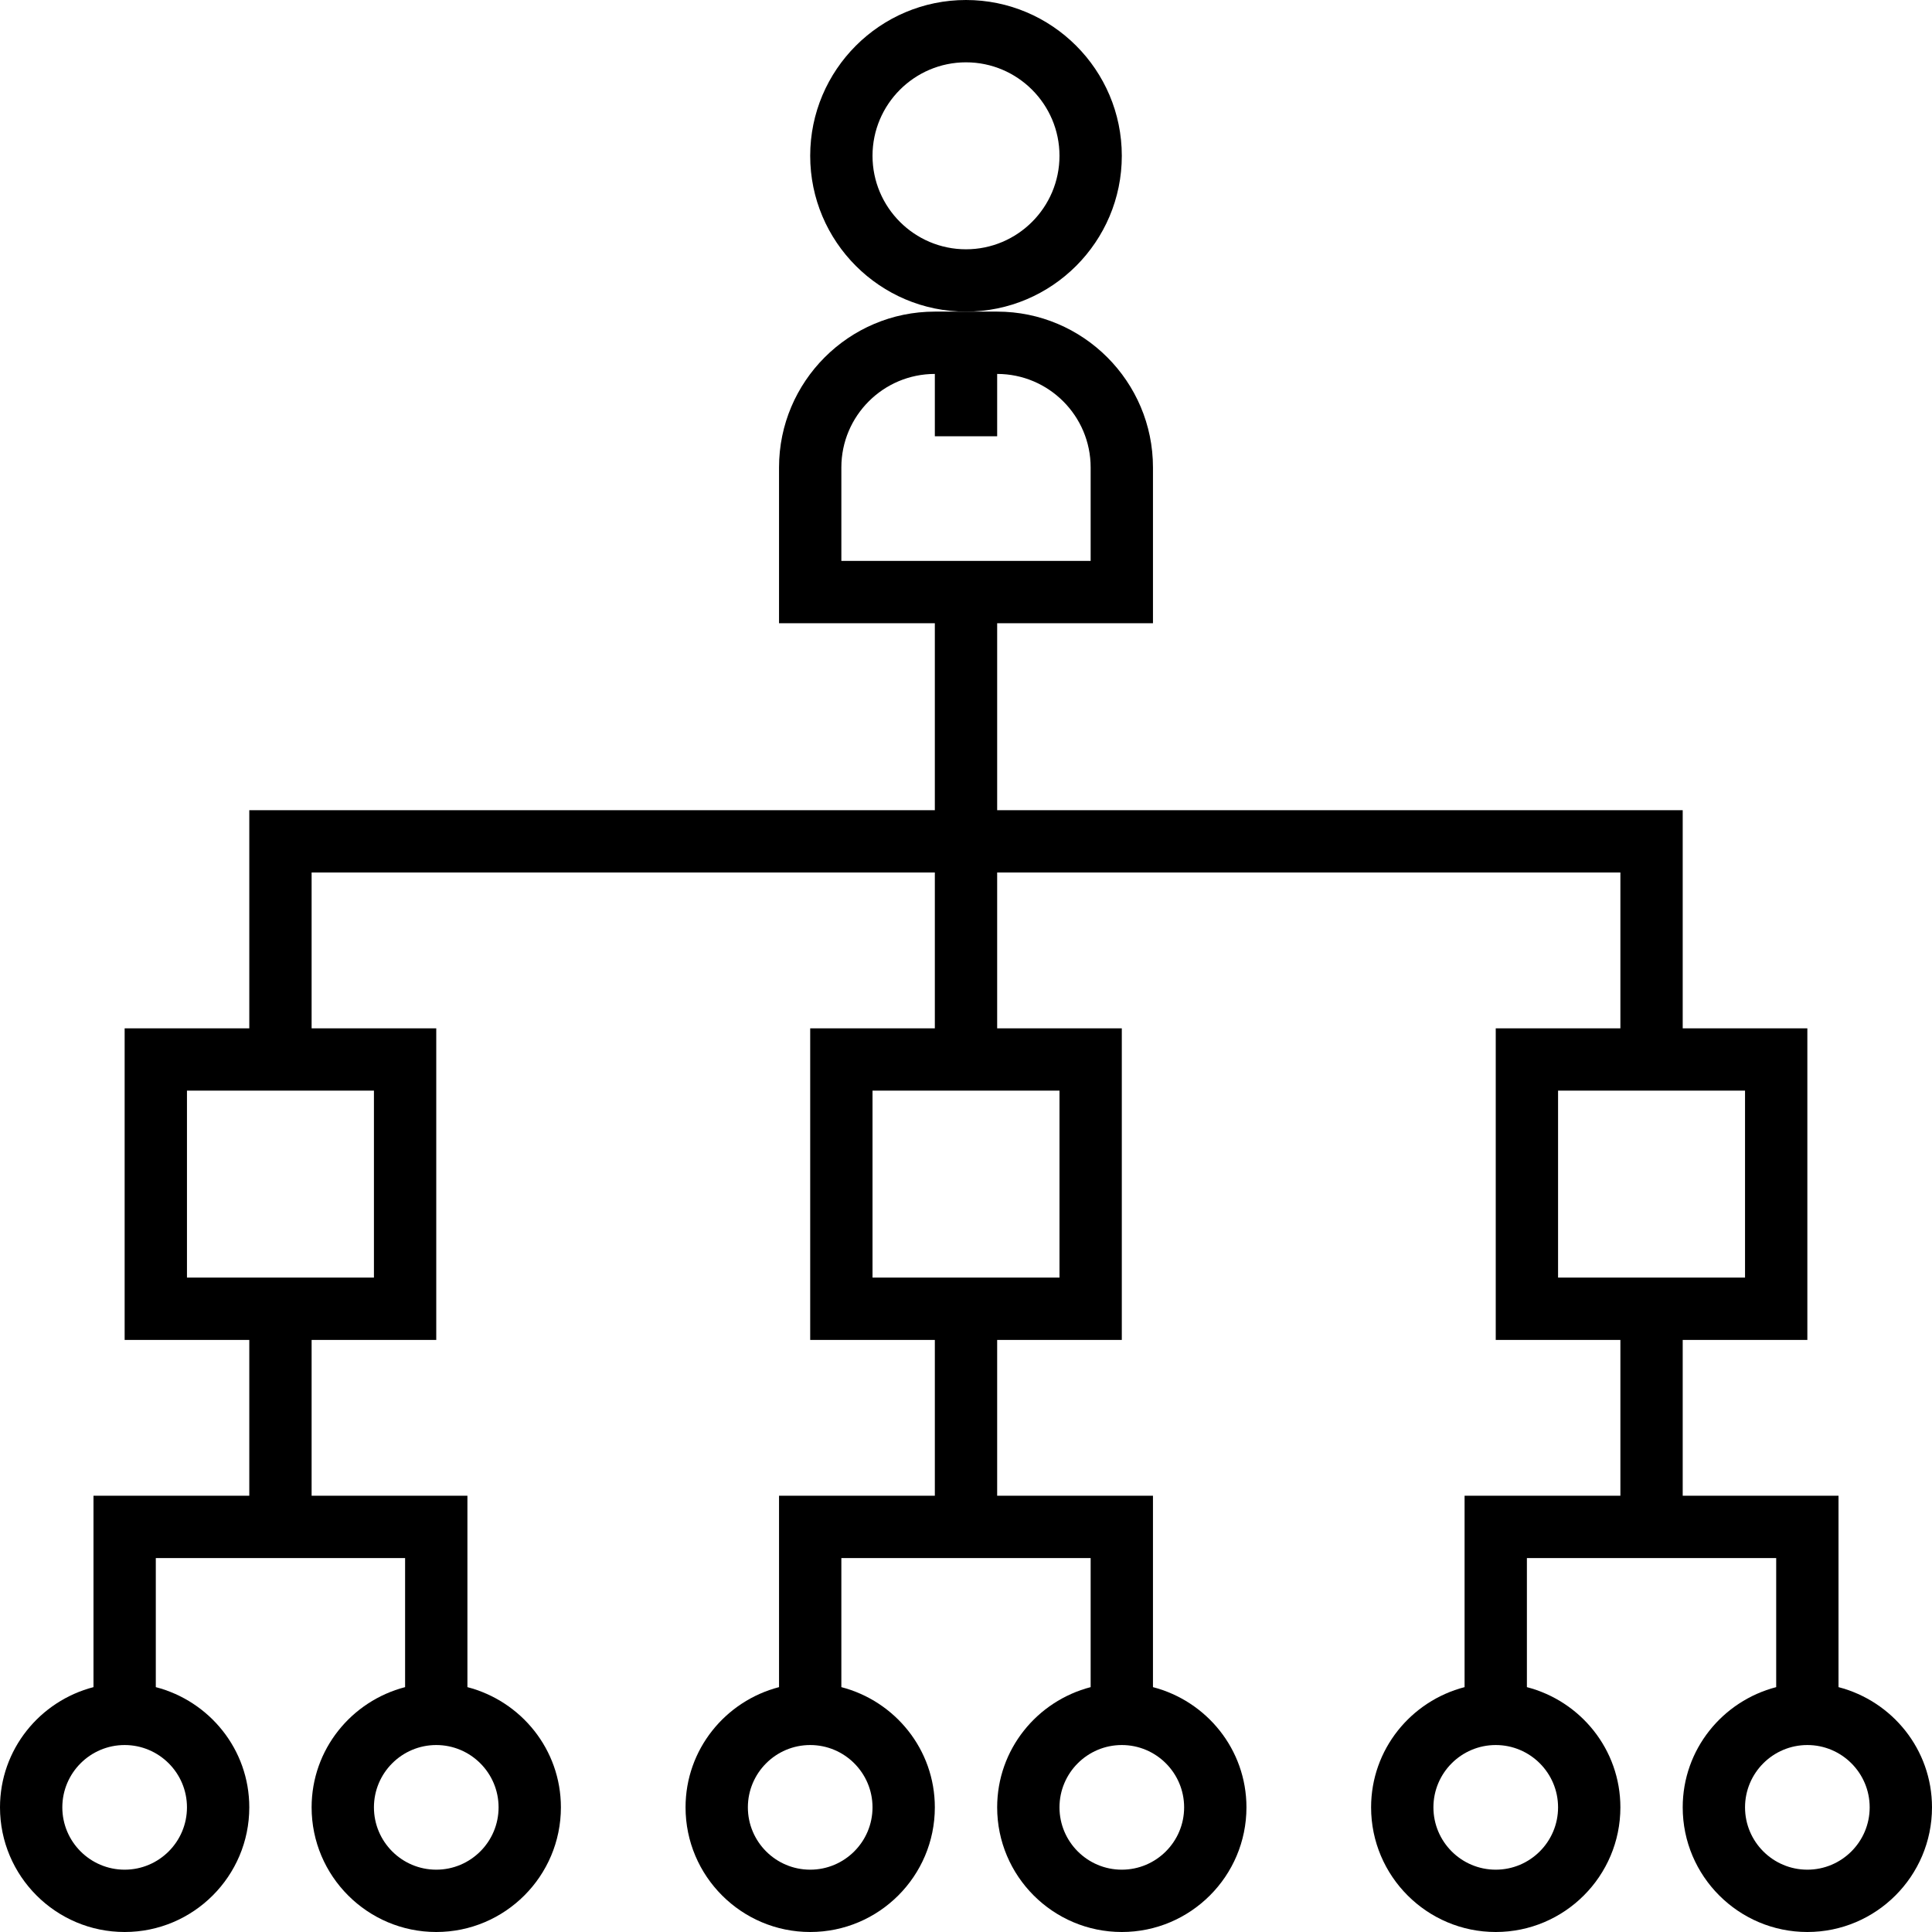
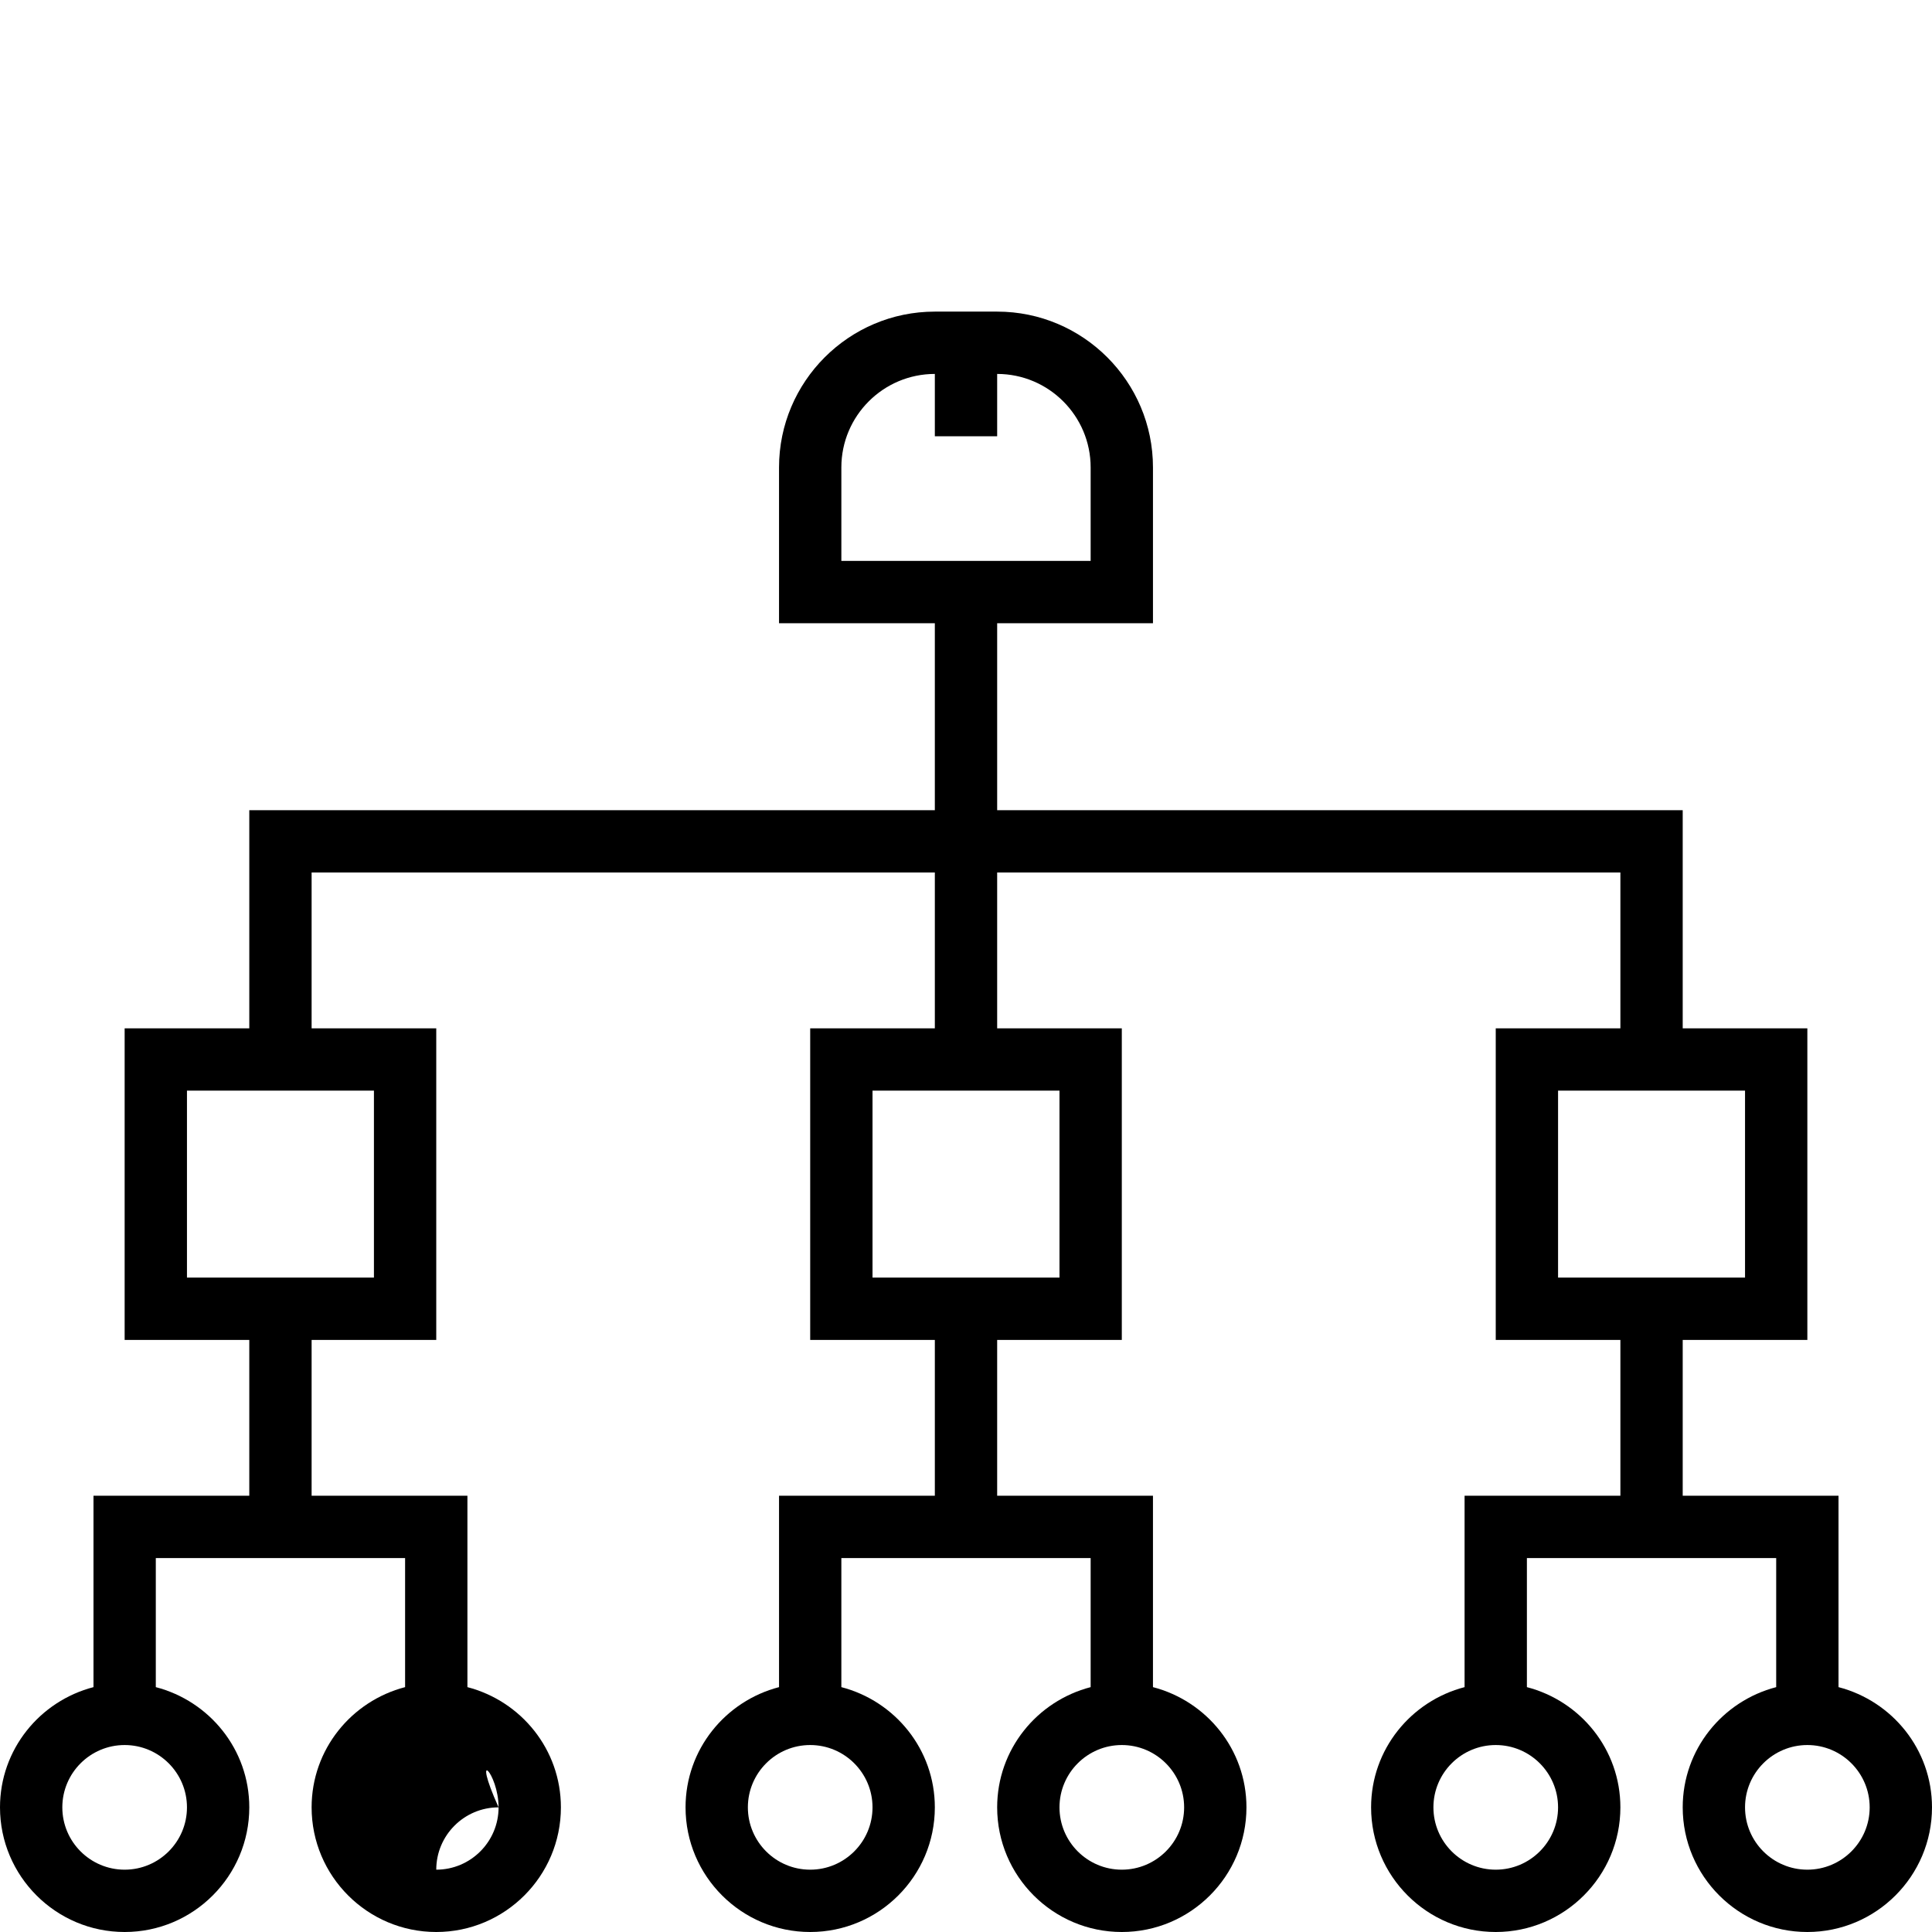
<svg xmlns="http://www.w3.org/2000/svg" fill="#000000" height="800px" width="800px" version="1.1" id="Layer_1" viewBox="0 0 496 496" xml:space="preserve">
  <g>
    <g>
      <g>
-         <path d="M288,40c0-22.056-17.944-40-40-40c-22.056,0-40,17.944-40,40c0,22.056,17.944,40,40,40C270.056,80,288,62.056,288,40z      M248,64c-13.232,0-24-10.768-24-24s10.768-24,24-24s24,10.768,24,24S261.232,64,248,64z" />
-         <path d="M472,433.136V384h-40v-40h32v-80h-32v-56H256v-48h40v-40c0-22.056-17.944-40-40-40h-8h-8c-22.056,0-40,17.944-40,40v40     h40v48H64v56H32v80h32v40H24v49.136C10.232,436.712,0,449.128,0,464c0,17.648,14.352,32,32,32s32-14.352,32-32     c0-14.872-10.232-27.288-24-30.864V400h64v33.136C90.232,436.712,80,449.128,80,464c0,17.648,14.352,32,32,32s32-14.352,32-32     c0-14.872-10.232-27.288-24-30.864V384H80v-40h32v-80H80v-40h160v40h-32v80h32v40h-40v49.136c-13.768,3.576-24,15.992-24,30.864     c0,17.648,14.352,32,32,32s32-14.352,32-32c0-14.872-10.232-27.288-24-30.864V400h64v33.136c-13.768,3.576-24,15.992-24,30.864     c0,17.648,14.352,32,32,32s32-14.352,32-32c0-14.872-10.232-27.288-24-30.864V384h-40v-40h32v-80h-32v-40h160v40h-32v80h32v40     h-40v49.136c-13.768,3.576-24,15.992-24,30.864c0,17.648,14.352,32,32,32s32-14.352,32-32c0-14.872-10.232-27.288-24-30.864V400     h64v33.136c-13.768,3.576-24,15.992-24,30.864c0,17.648,14.352,32,32,32s32-14.352,32-32     C496,449.128,485.768,436.712,472,433.136z M48,464c0,8.824-7.176,16-16,16s-16-7.176-16-16c0-8.824,7.176-16,16-16     S48,455.176,48,464z M128,464c0,8.824-7.176,16-16,16c-8.824,0-16-7.176-16-16c0-8.824,7.176-16,16-16     C120.824,448,128,455.176,128,464z M96,280v48H48v-48H96z M224,464c0,8.824-7.176,16-16,16c-8.824,0-16-7.176-16-16     c0-8.824,7.176-16,16-16C216.824,448,224,455.176,224,464z M304,464c0,8.824-7.176,16-16,16c-8.824,0-16-7.176-16-16     c0-8.824,7.176-16,16-16C296.824,448,304,455.176,304,464z M272,280v48h-48v-48H272z M216,144v-24c0-13.232,10.768-24,24-24v16     h16V96c13.232,0,24,10.768,24,24v24H216z M400,464c0,8.824-7.176,16-16,16c-8.824,0-16-7.176-16-16c0-8.824,7.176-16,16-16     C392.824,448,400,455.176,400,464z M400,328v-48h48v48H400z M464,480c-8.824,0-16-7.176-16-16c0-8.824,7.176-16,16-16     c8.824,0,16,7.176,16,16C480,472.824,472.824,480,464,480z" />
+         <path d="M472,433.136V384h-40v-40h32v-80h-32v-56H256v-48h40v-40c0-22.056-17.944-40-40-40h-8h-8c-22.056,0-40,17.944-40,40v40     h40v48H64v56H32v80h32v40H24v49.136C10.232,436.712,0,449.128,0,464c0,17.648,14.352,32,32,32s32-14.352,32-32     c0-14.872-10.232-27.288-24-30.864V400h64v33.136C90.232,436.712,80,449.128,80,464c0,17.648,14.352,32,32,32s32-14.352,32-32     c0-14.872-10.232-27.288-24-30.864V384H80v-40h32v-80H80v-40h160v40h-32v80h32v40h-40v49.136c-13.768,3.576-24,15.992-24,30.864     c0,17.648,14.352,32,32,32s32-14.352,32-32c0-14.872-10.232-27.288-24-30.864V400h64v33.136c-13.768,3.576-24,15.992-24,30.864     c0,17.648,14.352,32,32,32s32-14.352,32-32c0-14.872-10.232-27.288-24-30.864V384h-40v-40h32v-80h-32v-40h160v40h-32v80h32v40     h-40v49.136c-13.768,3.576-24,15.992-24,30.864c0,17.648,14.352,32,32,32s32-14.352,32-32c0-14.872-10.232-27.288-24-30.864V400     h64v33.136c-13.768,3.576-24,15.992-24,30.864c0,17.648,14.352,32,32,32s32-14.352,32-32     C496,449.128,485.768,436.712,472,433.136z M48,464c0,8.824-7.176,16-16,16s-16-7.176-16-16c0-8.824,7.176-16,16-16     S48,455.176,48,464z M128,464c0,8.824-7.176,16-16,16c0-8.824,7.176-16,16-16     C120.824,448,128,455.176,128,464z M96,280v48H48v-48H96z M224,464c0,8.824-7.176,16-16,16c-8.824,0-16-7.176-16-16     c0-8.824,7.176-16,16-16C216.824,448,224,455.176,224,464z M304,464c0,8.824-7.176,16-16,16c-8.824,0-16-7.176-16-16     c0-8.824,7.176-16,16-16C296.824,448,304,455.176,304,464z M272,280v48h-48v-48H272z M216,144v-24c0-13.232,10.768-24,24-24v16     h16V96c13.232,0,24,10.768,24,24v24H216z M400,464c0,8.824-7.176,16-16,16c-8.824,0-16-7.176-16-16c0-8.824,7.176-16,16-16     C392.824,448,400,455.176,400,464z M400,328v-48h48v48H400z M464,480c-8.824,0-16-7.176-16-16c0-8.824,7.176-16,16-16     c8.824,0,16,7.176,16,16C480,472.824,472.824,480,464,480z" />
      </g>
    </g>
  </g>
</svg>